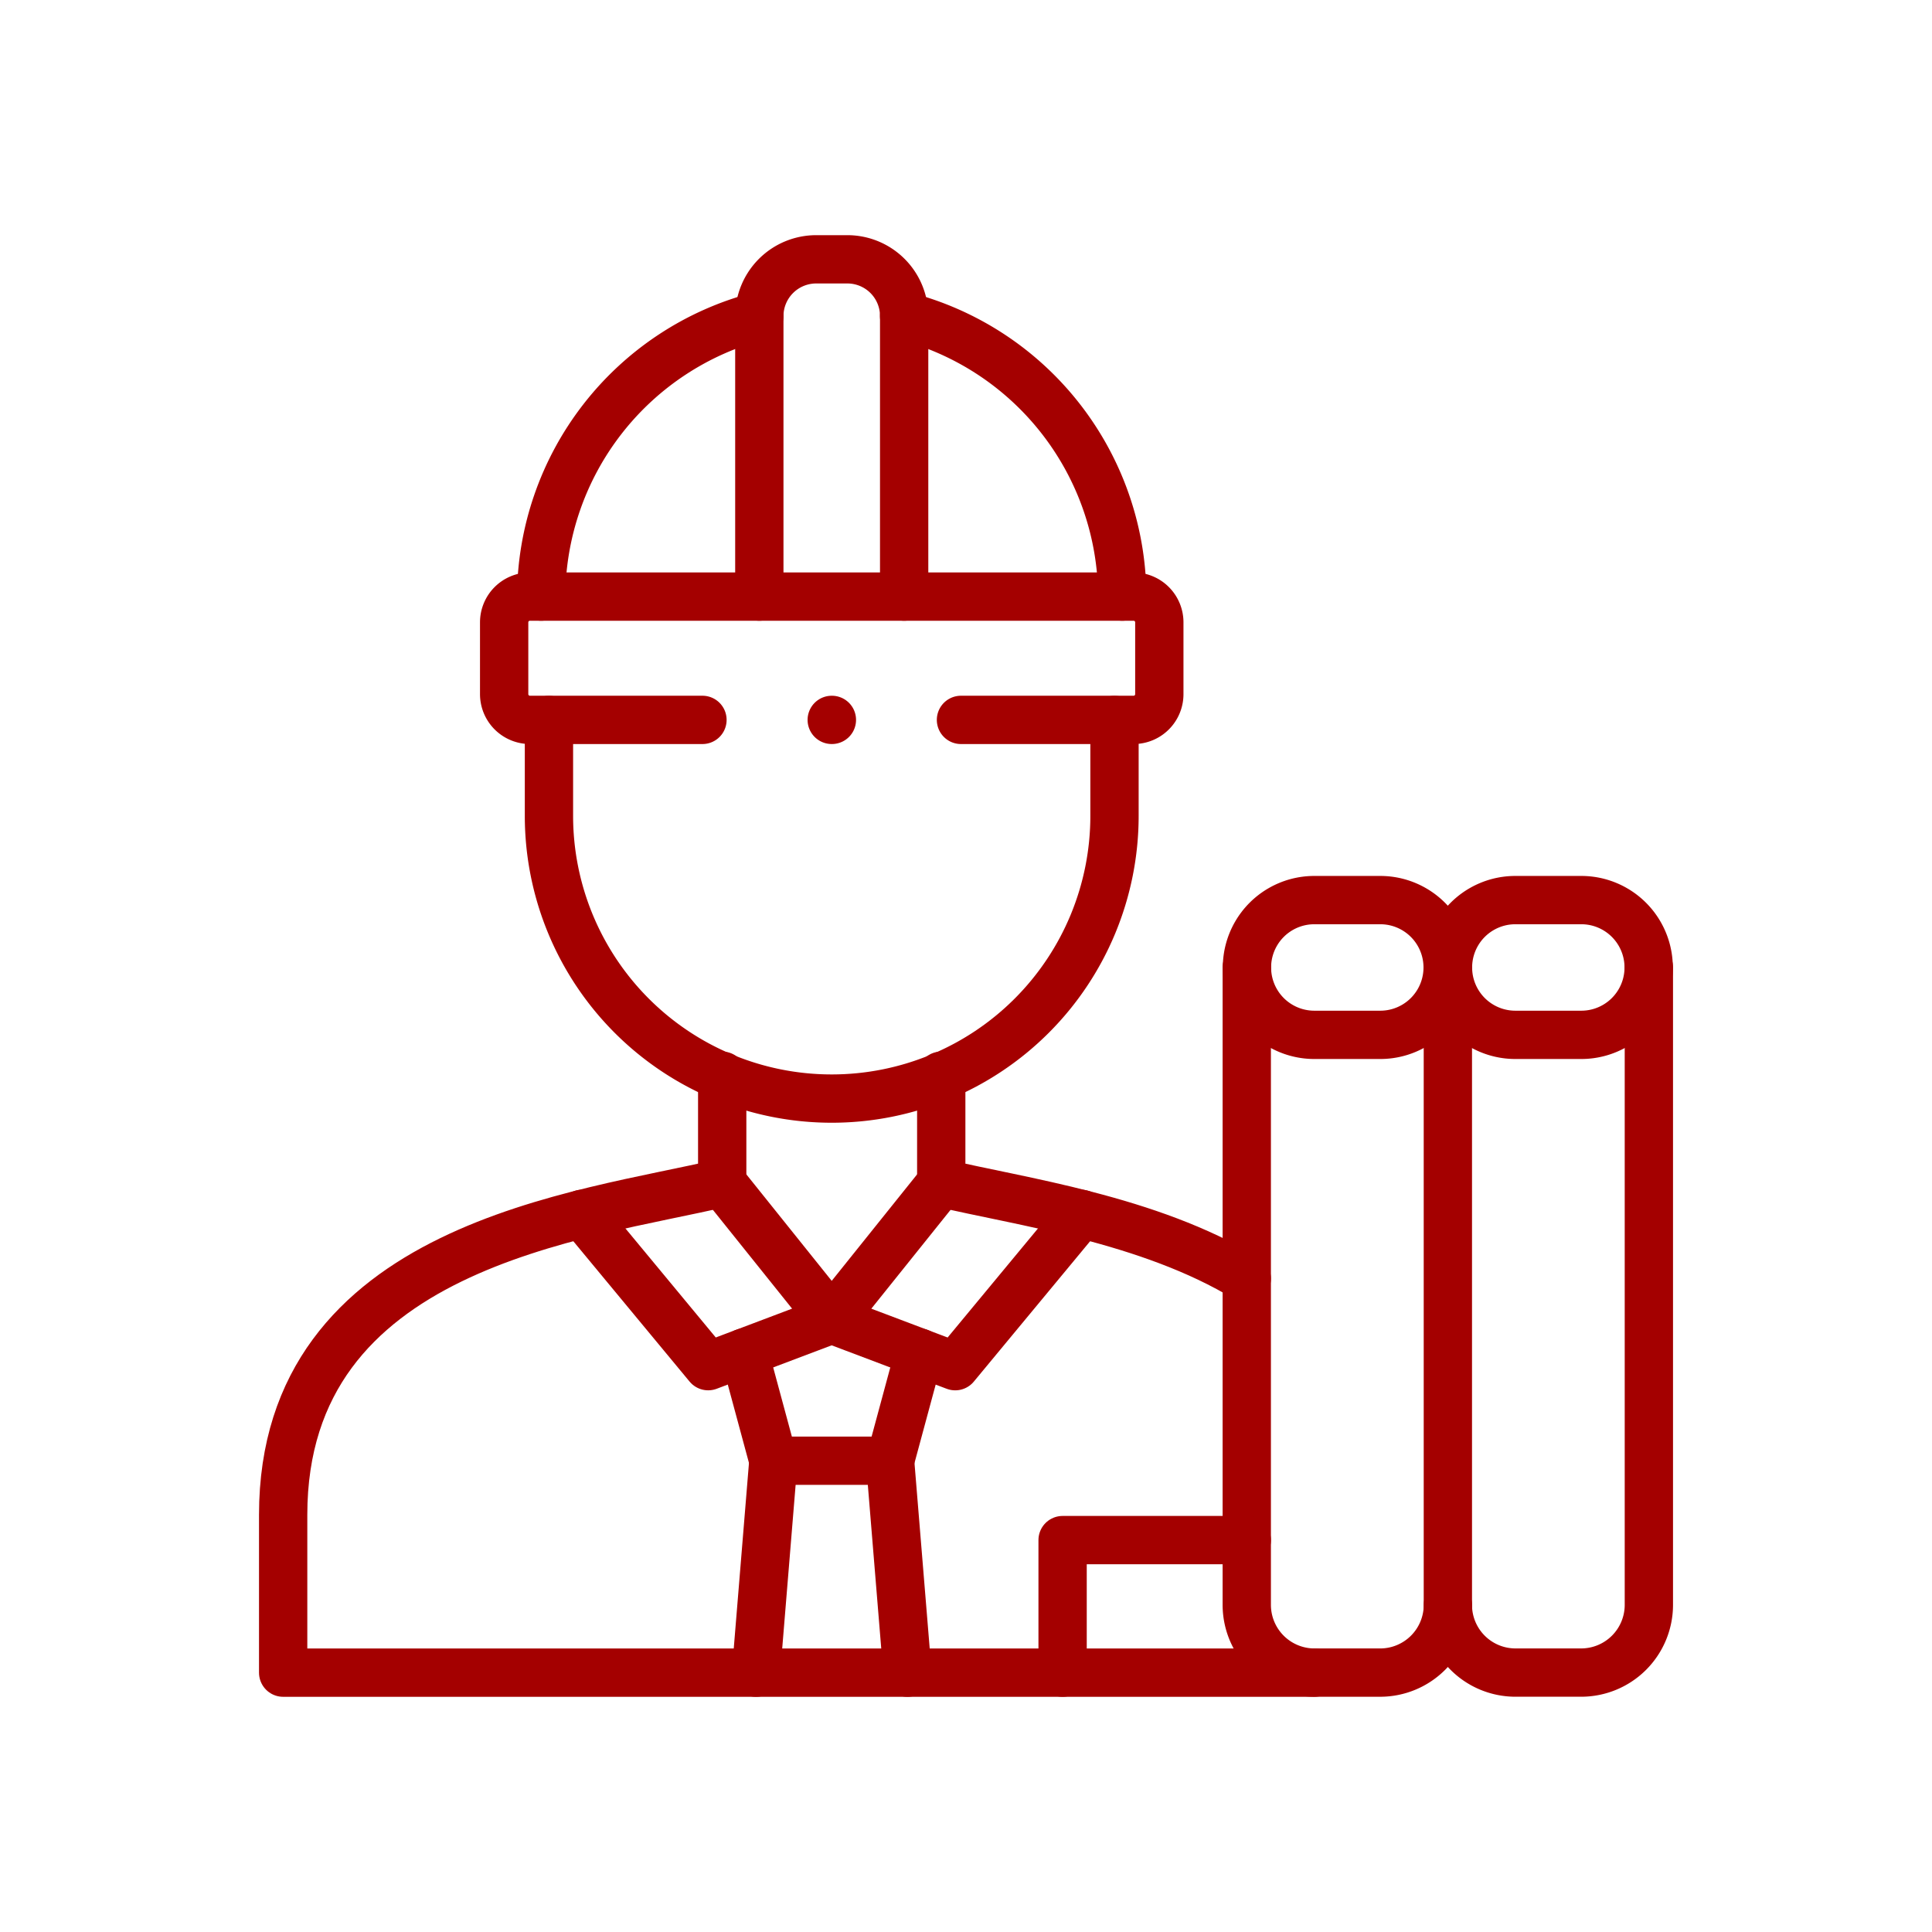
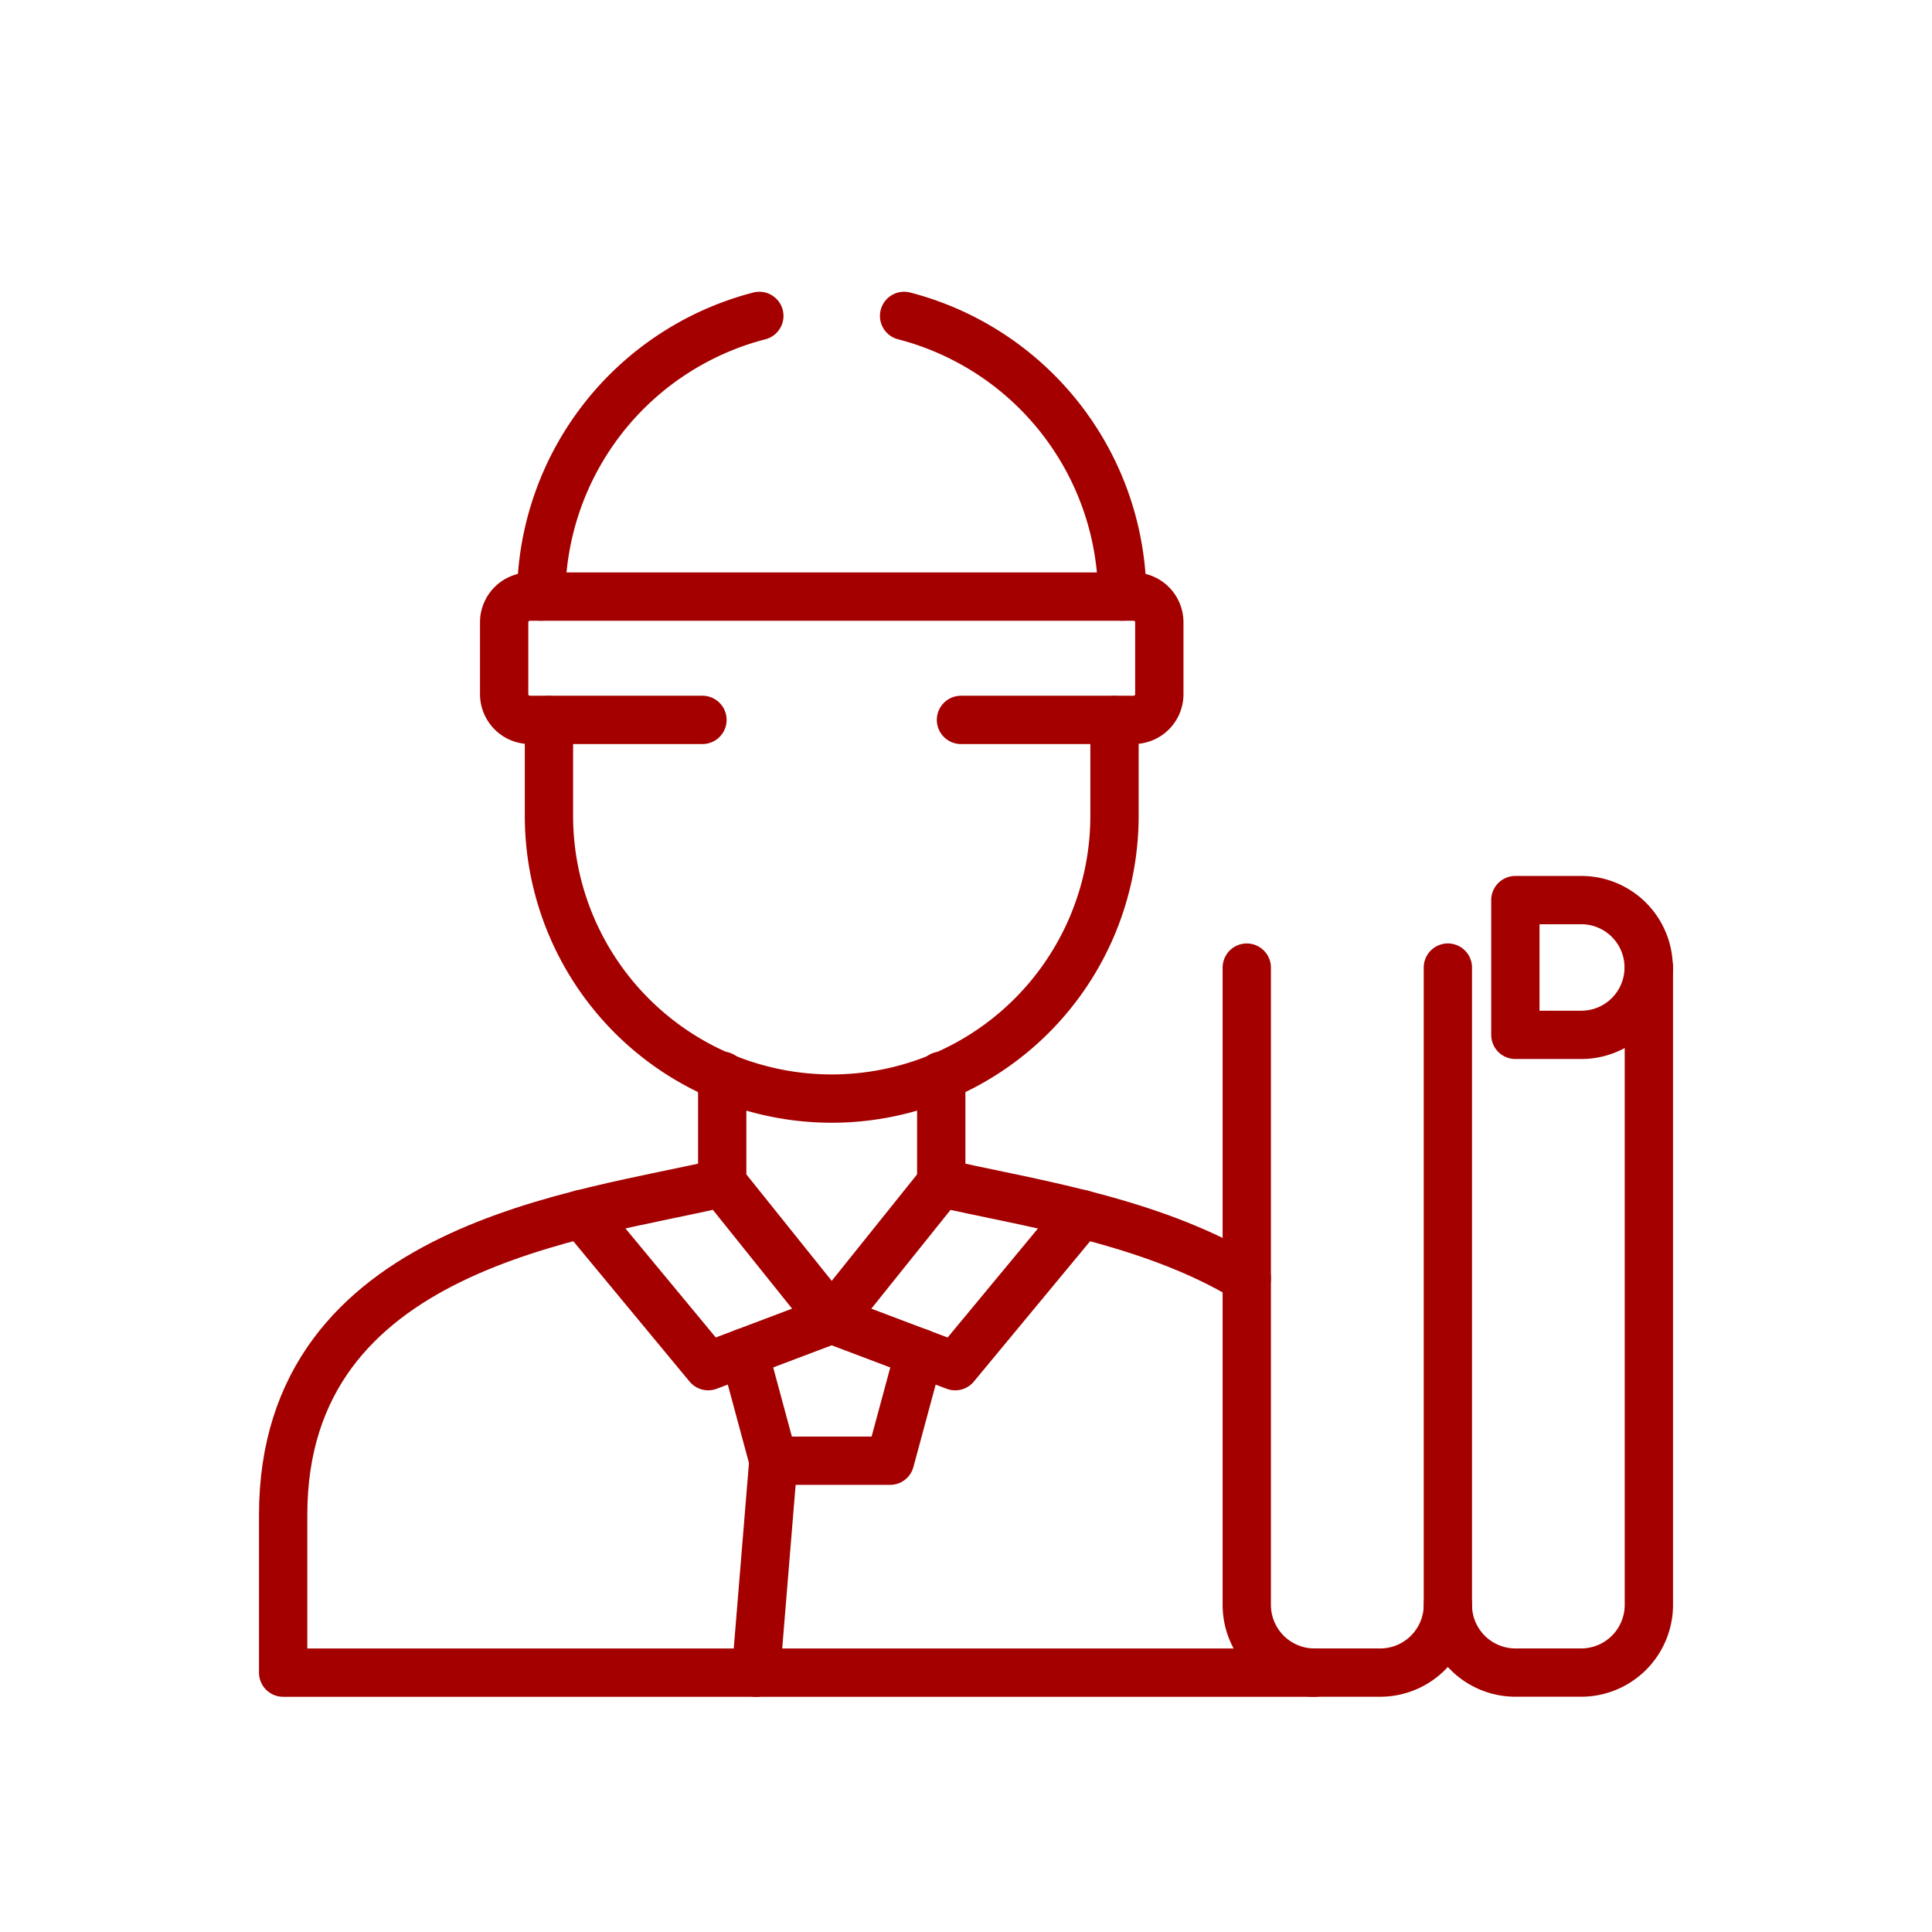
<svg xmlns="http://www.w3.org/2000/svg" width="80" height="80" viewBox="0 0 80 80">
  <defs>
    <clipPath id="clip-path">
      <rect id="Rectangle_152" data-name="Rectangle 152" width="80" height="80" transform="translate(873 4455)" fill="none" />
    </clipPath>
    <clipPath id="clip-path-2">
      <rect id="Rectangle_188" data-name="Rectangle 188" width="58.757" height="60.728" fill="none" />
    </clipPath>
  </defs>
  <g id="Mask_Group_28" data-name="Mask Group 28" transform="translate(-873 -4455)" clip-path="url(#clip-path)">
    <g id="Group_283" data-name="Group 283" transform="translate(883.622 4464.636)">
      <g id="Group_280" data-name="Group 280" transform="translate(0 0)">
        <g id="Group_279" data-name="Group 279" clip-path="url(#clip-path-2)">
          <line id="Line_15" data-name="Line 15" x1="0.72" y2="8.777" transform="translate(20.682 50.849)" fill="none" stroke="#a40000" stroke-linecap="round" stroke-linejoin="round" stroke-width="2" />
        </g>
      </g>
      <path id="Path_299" data-name="Path 299" d="M18.313,42.057l1.21,4.478h4.833l1.21-4.478" transform="translate(1.879 4.314)" fill="none" stroke="#a40000" stroke-linecap="round" stroke-linejoin="round" stroke-width="2" />
      <g id="Group_282" data-name="Group 282" transform="translate(0 0)">
        <g id="Group_281" data-name="Group 281" clip-path="url(#clip-path-2)">
          <path id="Path_300" data-name="Path 300" d="M10.982,18.3v3.968a11.709,11.709,0,0,0,23.418,0V18.3" transform="translate(1.127 1.877)" fill="none" stroke="#a40000" stroke-linecap="round" stroke-linejoin="round" stroke-width="2" />
          <path id="Path_301" data-name="Path 301" d="M17.511,18.771H10.364A1.068,1.068,0,0,1,9.3,17.709V14.728a1.066,1.066,0,0,1,1.065-1.062h25a1.065,1.065,0,0,1,1.064,1.062v2.981a1.065,1.065,0,0,1-1.064,1.062H28.216" transform="translate(0.954 1.402)" fill="none" stroke="#a40000" stroke-linecap="round" stroke-linejoin="round" stroke-width="2" />
-           <line id="Line_16" data-name="Line 16" x2="0.72" y2="8.777" transform="translate(26.234 50.849)" fill="none" stroke="#a40000" stroke-linecap="round" stroke-linejoin="round" stroke-width="2" />
          <path id="Path_302" data-name="Path 302" d="M45.517,54a2.806,2.806,0,0,1-2.8,2.792H39.988A2.806,2.806,0,0,1,37.189,54V27.6" transform="translate(3.815 2.831)" fill="none" stroke="#a40000" stroke-linecap="round" stroke-linejoin="round" stroke-width="2" />
          <path id="Path_303" data-name="Path 303" d="M43.7,56.378H1V49.844C1,38.649,13.446,37.466,19.18,36.1V31.66m9.07,0V36.1c3.231.773,8.59,1.484,12.652,3.958" transform="translate(0.103 3.247)" fill="none" stroke="#a40000" stroke-linecap="round" stroke-linejoin="round" stroke-width="2" />
-           <path id="Path_304" data-name="Path 304" d="M39.987,25.064h2.73a2.79,2.79,0,1,1,0,5.58h-2.73a2.79,2.79,0,1,1,0-5.58Z" transform="translate(3.815 2.571)" fill="none" stroke="#a40000" stroke-linecap="round" stroke-linejoin="round" stroke-width="2" />
-           <path id="Path_305" data-name="Path 305" d="M18.883,14.965V3.343A2.354,2.354,0,0,1,21.232,1h1.3a2.351,2.351,0,0,1,2.348,2.343V14.965" transform="translate(1.937 0.102)" fill="none" stroke="#a40000" stroke-linecap="round" stroke-linejoin="round" stroke-width="2" />
          <path id="Path_306" data-name="Path 306" d="M25.718,3.125a12.053,12.053,0,0,1,9.033,11.622m-24.061,0A12.057,12.057,0,0,1,19.723,3.125" transform="translate(1.097 0.32)" fill="none" stroke="#a40000" stroke-linecap="round" stroke-linejoin="round" stroke-width="2" />
-           <path id="Path_307" data-name="Path 307" d="M37.9,49.1H30.273v5.489" transform="translate(3.105 5.036)" fill="none" stroke="#a40000" stroke-linecap="round" stroke-linejoin="round" stroke-width="2" />
          <path id="Path_308" data-name="Path 308" d="M53.064,27.593V54a2.805,2.805,0,0,1-2.8,2.792h-2.73A2.8,2.8,0,0,1,44.741,54V27.6" transform="translate(4.59 2.83)" fill="none" stroke="#a40000" stroke-linecap="round" stroke-linejoin="round" stroke-width="2" />
-           <path id="Path_309" data-name="Path 309" d="M47.536,25.064h2.73a2.79,2.79,0,1,1,0,5.58h-2.73a2.79,2.79,0,1,1,0-5.58Z" transform="translate(4.59 2.571)" fill="none" stroke="#a40000" stroke-linecap="round" stroke-linejoin="round" stroke-width="2" />
+           <path id="Path_309" data-name="Path 309" d="M47.536,25.064h2.73a2.79,2.79,0,1,1,0,5.58h-2.73Z" transform="translate(4.59 2.571)" fill="none" stroke="#a40000" stroke-linecap="round" stroke-linejoin="round" stroke-width="2" />
          <path id="Path_310" data-name="Path 310" d="M18.029,35.684l4.535,5.657-5.116,1.933-5.224-6.306" transform="translate(1.254 3.66)" fill="none" stroke="#a40000" stroke-linecap="round" stroke-linejoin="round" stroke-width="2" />
          <path id="Path_311" data-name="Path 311" d="M26.137,35.684,21.6,41.342l5.116,1.933,5.224-6.306" transform="translate(2.216 3.66)" fill="none" stroke="#a40000" stroke-linecap="round" stroke-linejoin="round" stroke-width="2" />
-           <line id="Line_17" data-name="Line 17" x1="0.007" transform="translate(23.818 20.173)" fill="none" stroke="#a40000" stroke-linecap="round" stroke-linejoin="round" stroke-width="2" />
        </g>
      </g>
    </g>
  </g>
</svg>